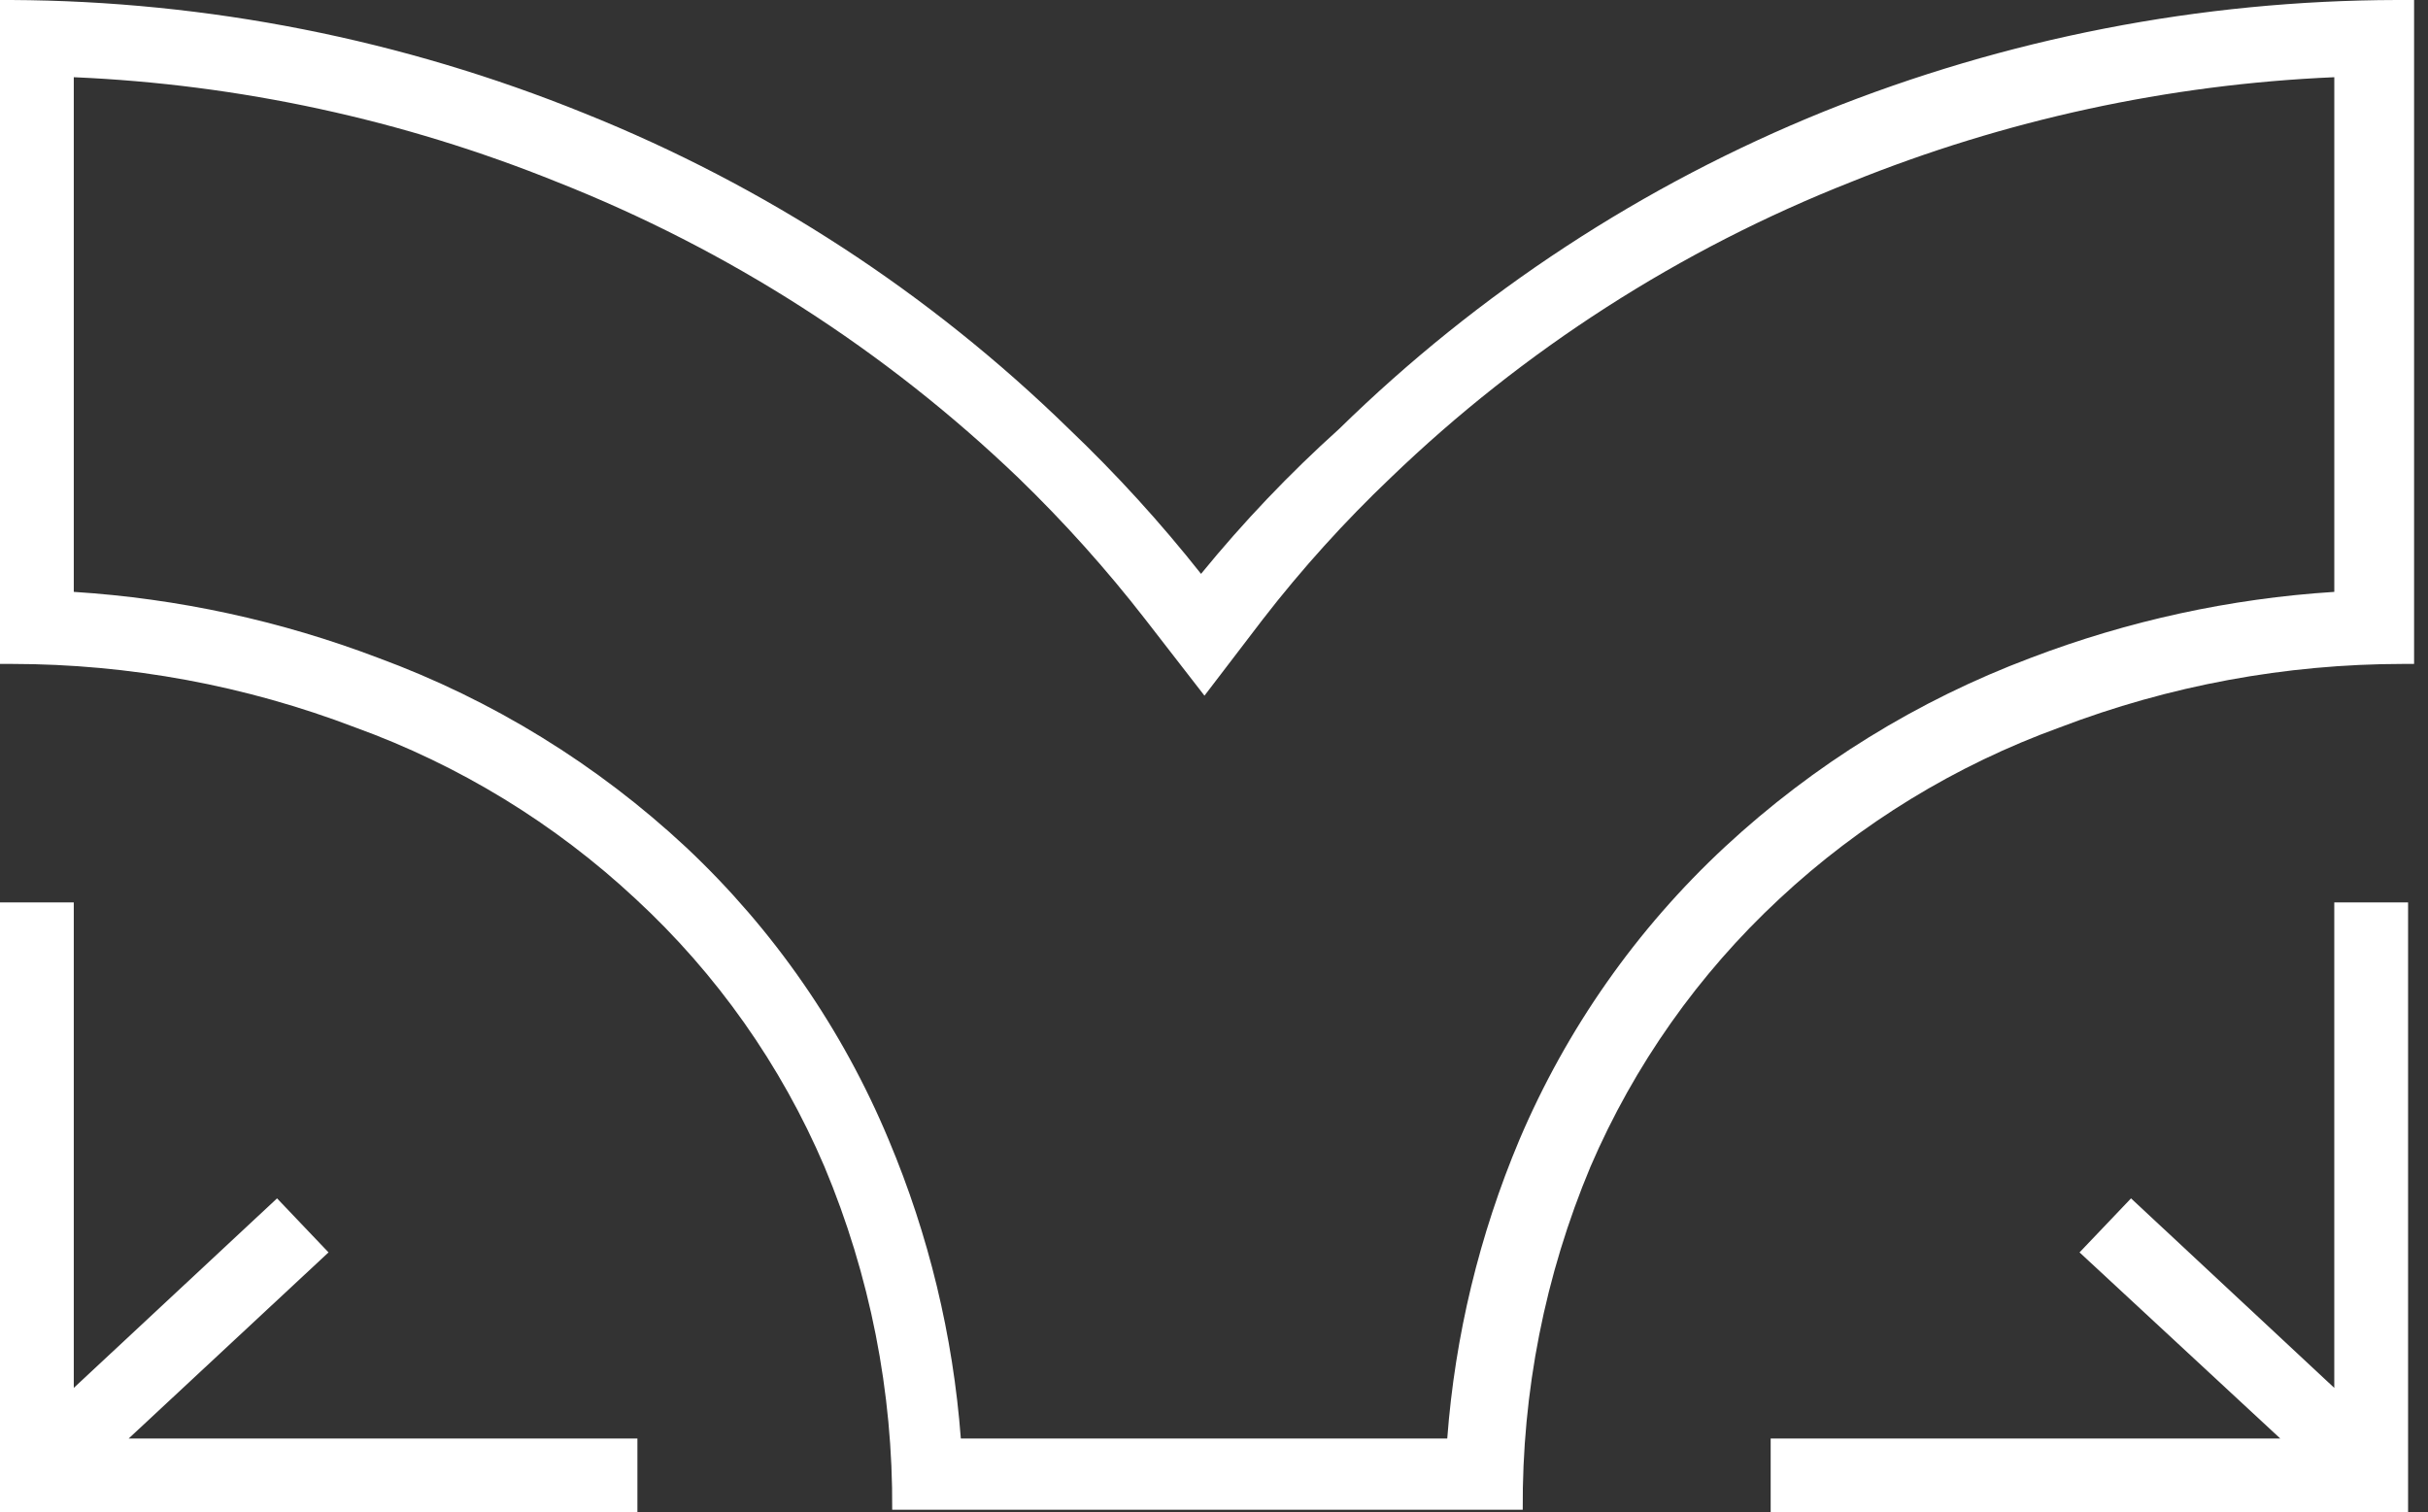
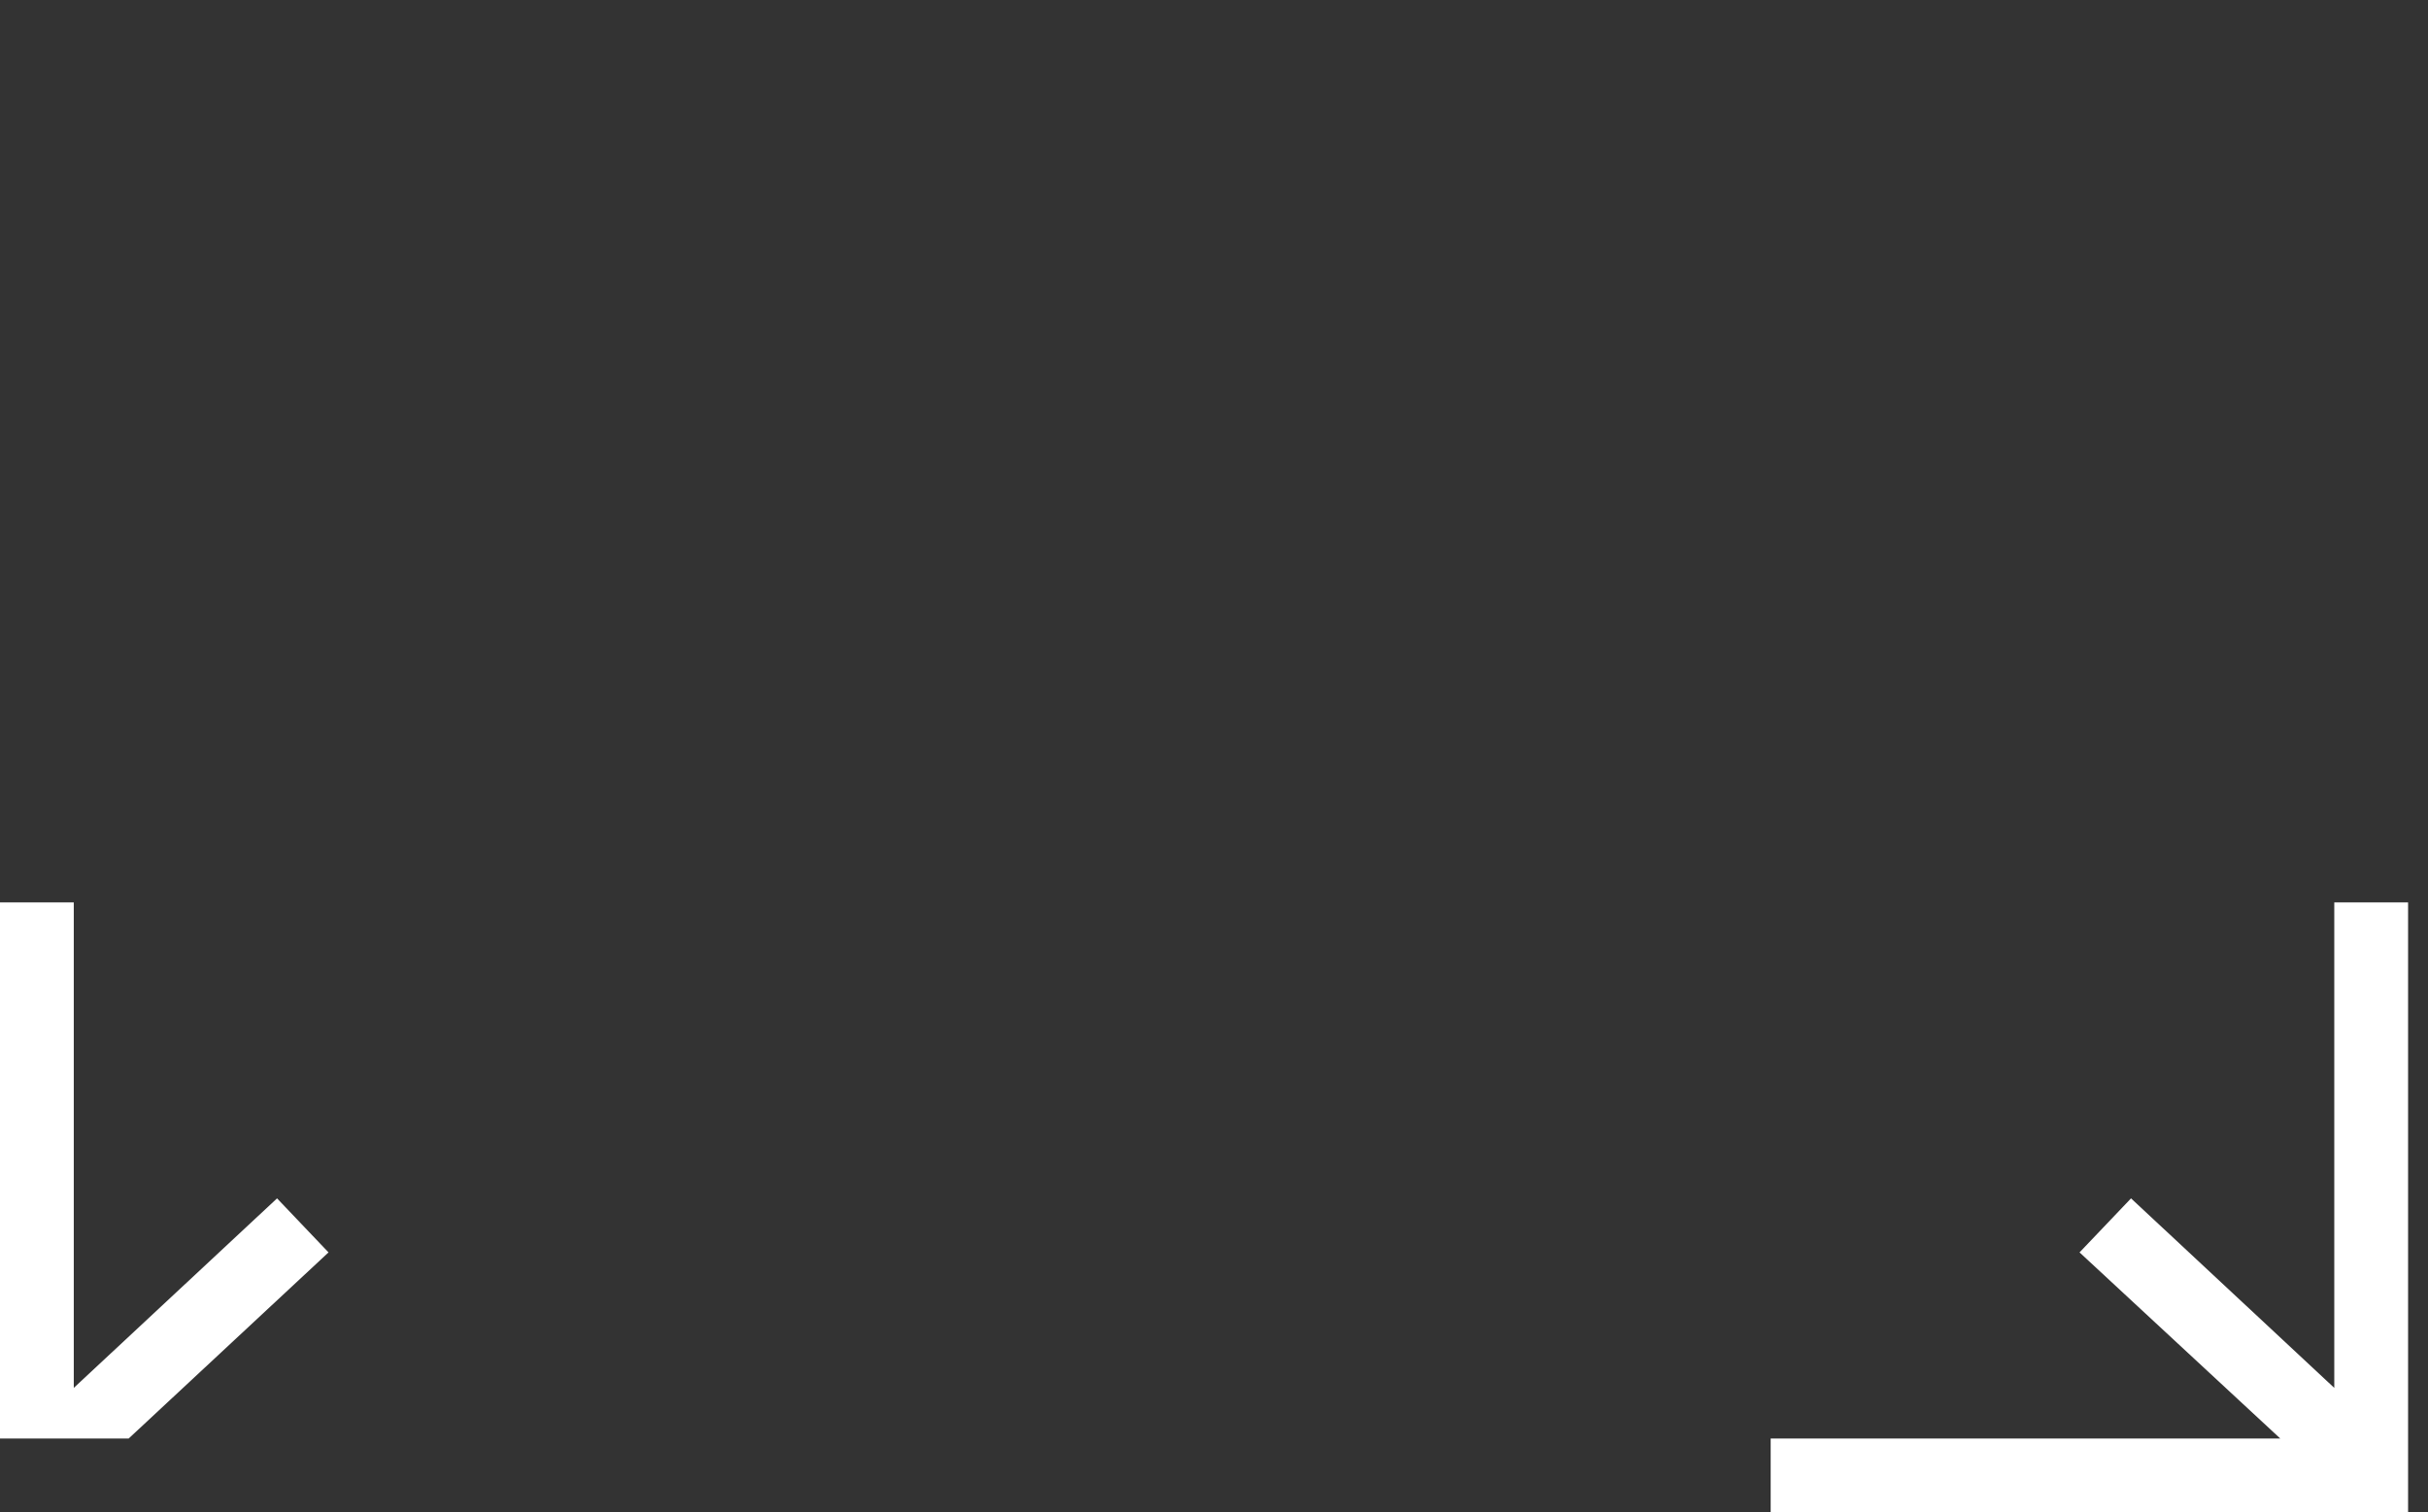
<svg xmlns="http://www.w3.org/2000/svg" width="122" height="76" viewBox="0 0 122 76" fill="none">
  <rect x="0" y="0" width="122" height="76" fill="#333333" stroke="none" />
-   <path d="M117.292 3.88V29.743C112.067 30.076 106.923 31.195 102.032 33.062C96.35 35.197 91.137 38.418 86.686 42.546C82.238 46.677 78.713 51.7 76.341 57.288C74.333 62.06 73.11 67.126 72.72 72.289H48.279C47.889 67.126 46.666 62.06 44.658 57.288C42.342 51.726 38.875 46.716 34.485 42.589C30.012 38.415 24.751 35.176 19.01 33.062C14.104 31.194 8.946 30.075 3.707 29.743V3.88C12.037 4.239 20.244 6.018 27.976 9.139C36.599 12.543 44.476 17.594 51.167 24.01C53.459 26.227 55.591 28.604 57.547 31.123L60.521 34.959L63.452 31.123C65.41 28.593 67.558 26.215 69.875 24.01C76.544 17.587 84.409 12.534 93.023 9.139C100.755 6.018 108.962 4.239 117.292 3.88V3.88ZM120.439 0C110.571 0.02 100.798 1.922 91.644 5.604C82.563 9.281 74.289 14.699 67.289 21.553C64.792 23.8 62.472 26.236 60.349 28.838C58.309 26.258 56.091 23.823 53.71 21.553C46.71 14.72 38.435 9.33 29.355 5.69C20.206 1.979 10.433 0.047 0.56 0H0V33.364H0.603C6.497 33.367 12.341 34.448 17.846 36.554C23.078 38.448 27.873 41.38 31.942 45.175C36.015 48.94 39.247 53.523 41.425 58.624C43.714 64.083 44.872 69.948 44.83 75.867H76.513C76.472 69.948 77.63 64.083 79.919 58.624C82.111 53.531 85.341 48.951 89.402 45.175C93.471 41.38 98.266 38.448 103.498 36.554C109.003 34.449 114.846 33.368 120.74 33.364H121.301V0H120.439Z" fill="white" />
-   <path d="M32.028 72.288H6.466L16.507 62.936L13.921 60.221L3.707 69.745V45.347H0V75.995H32.028V72.288Z" fill="white" />
+   <path d="M32.028 72.288H6.466L16.507 62.936L13.921 60.221L3.707 69.745V45.347H0V75.995V72.288Z" fill="white" />
  <path d="M88.971 72.288H114.576L104.491 62.936L107.078 60.221L117.291 69.745V45.347H120.999V75.995H88.971V72.288Z" fill="white" />
</svg>